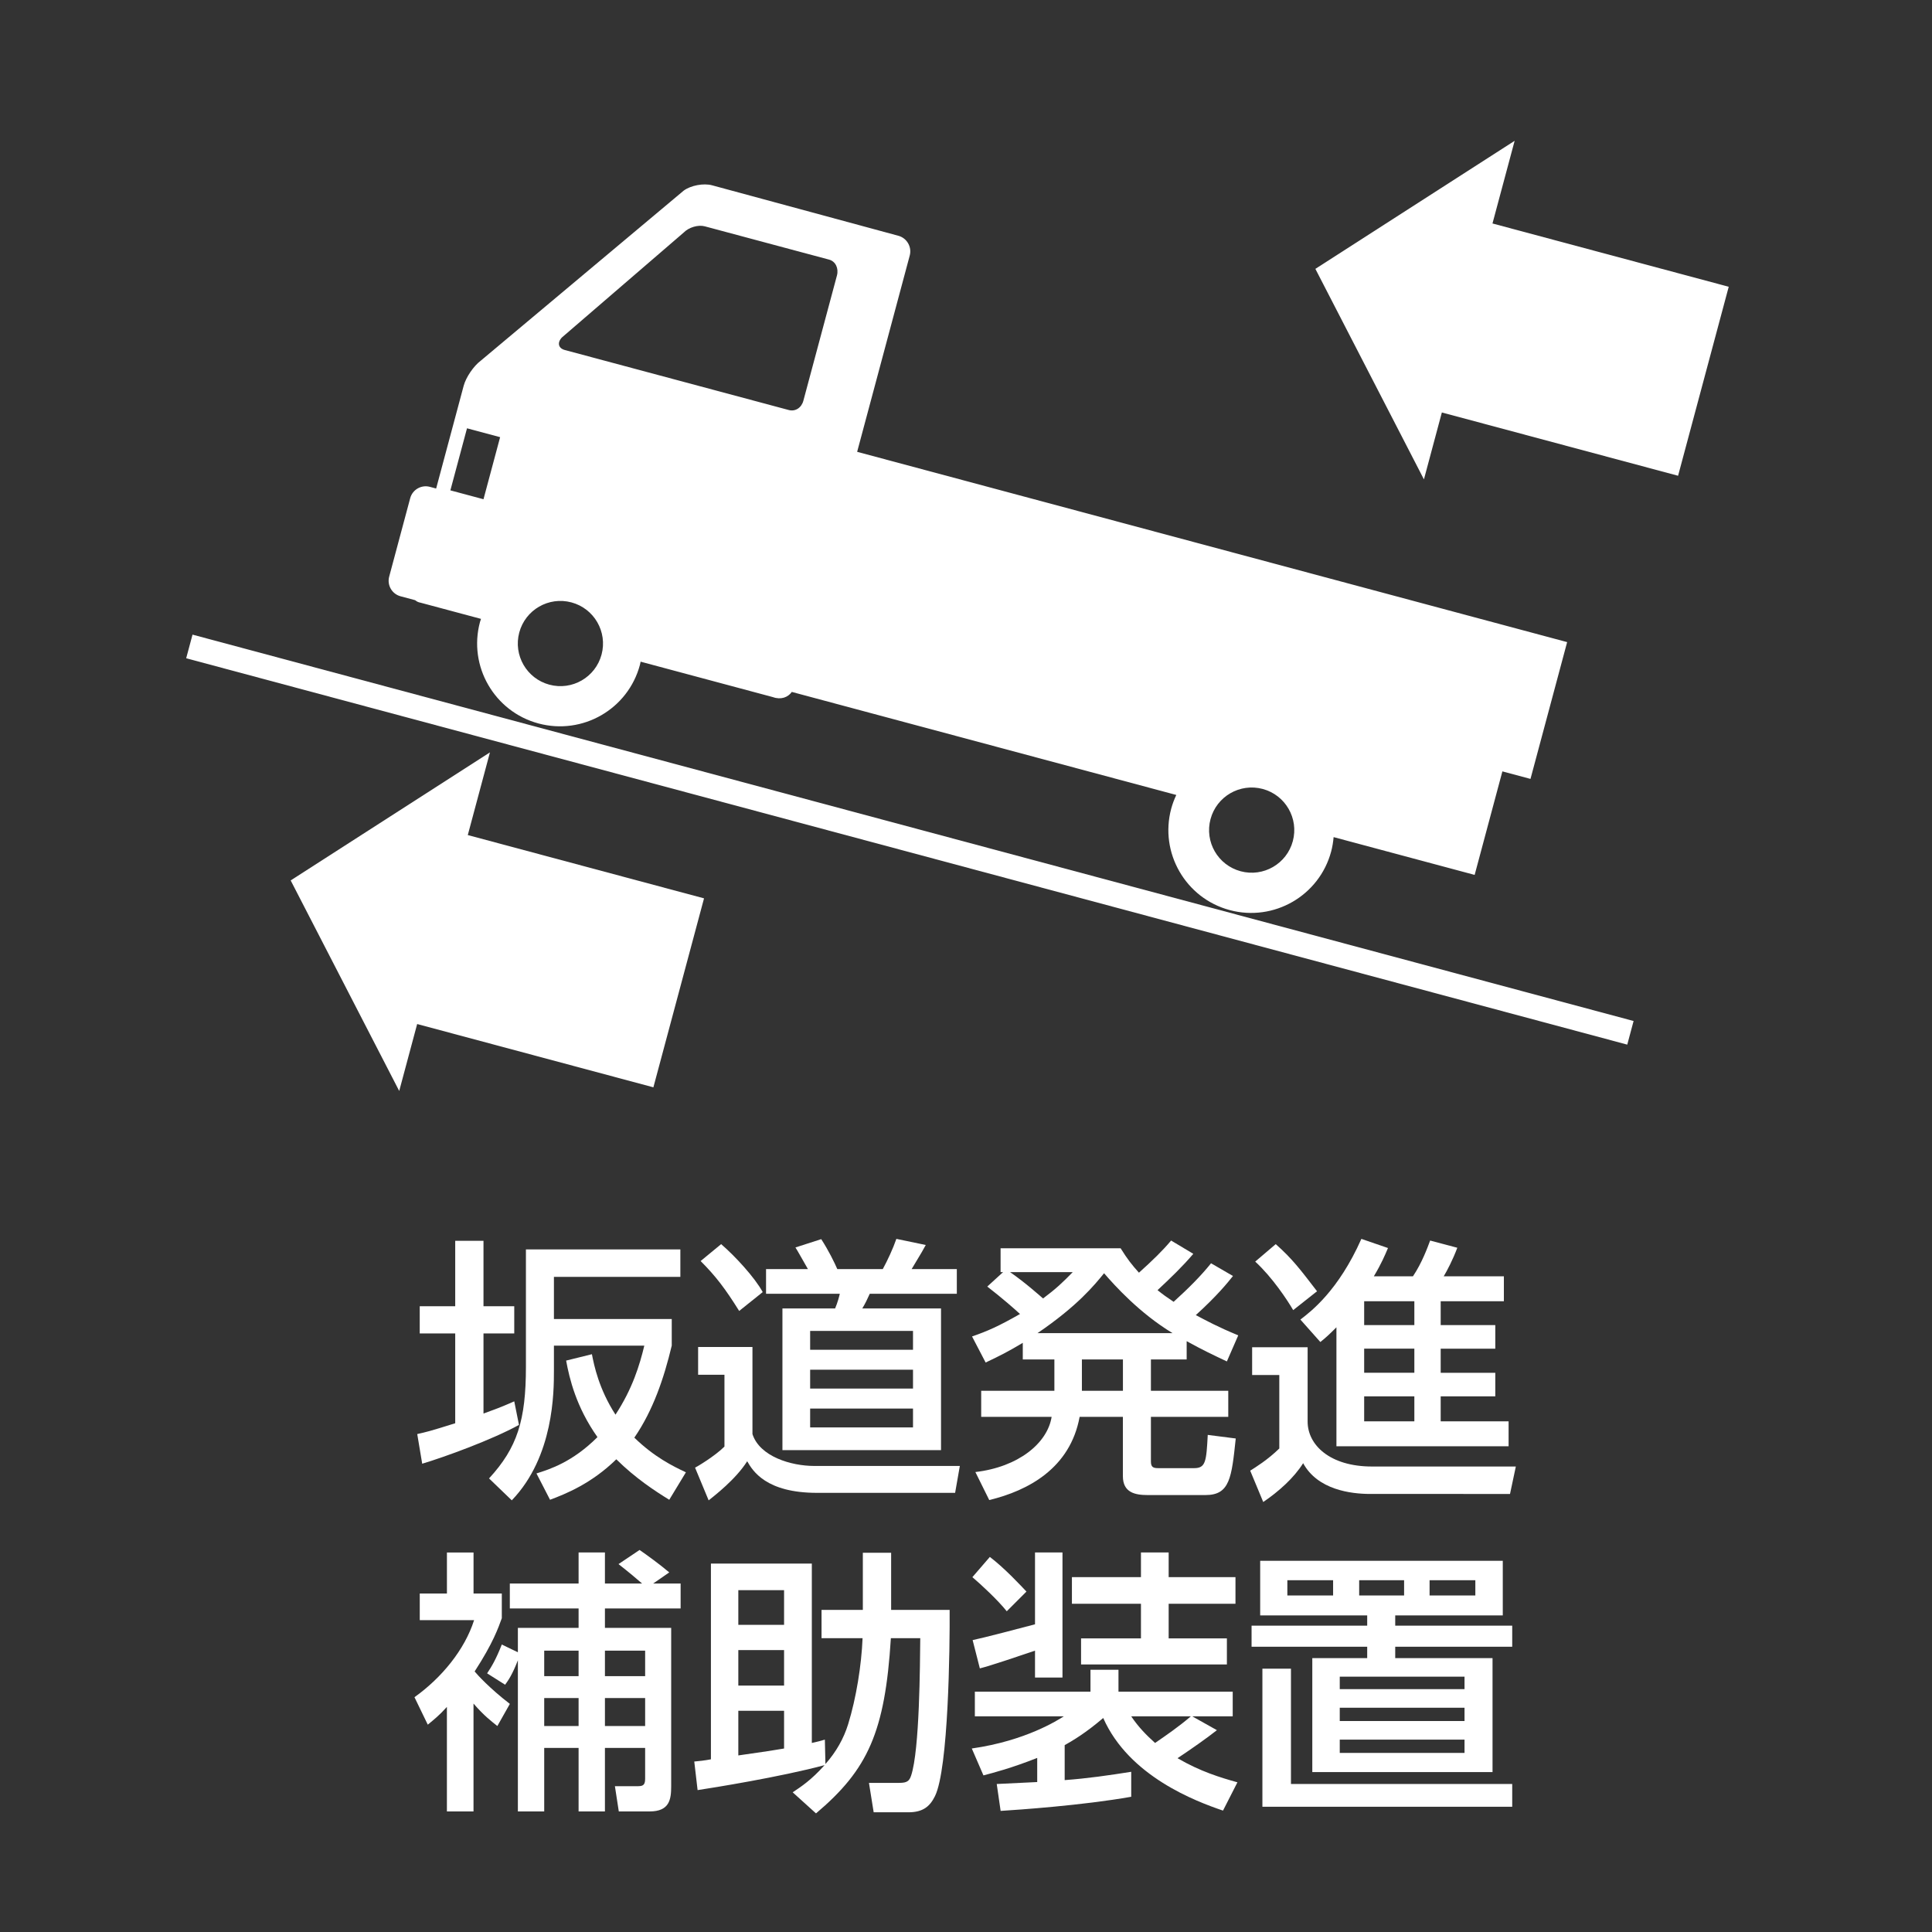
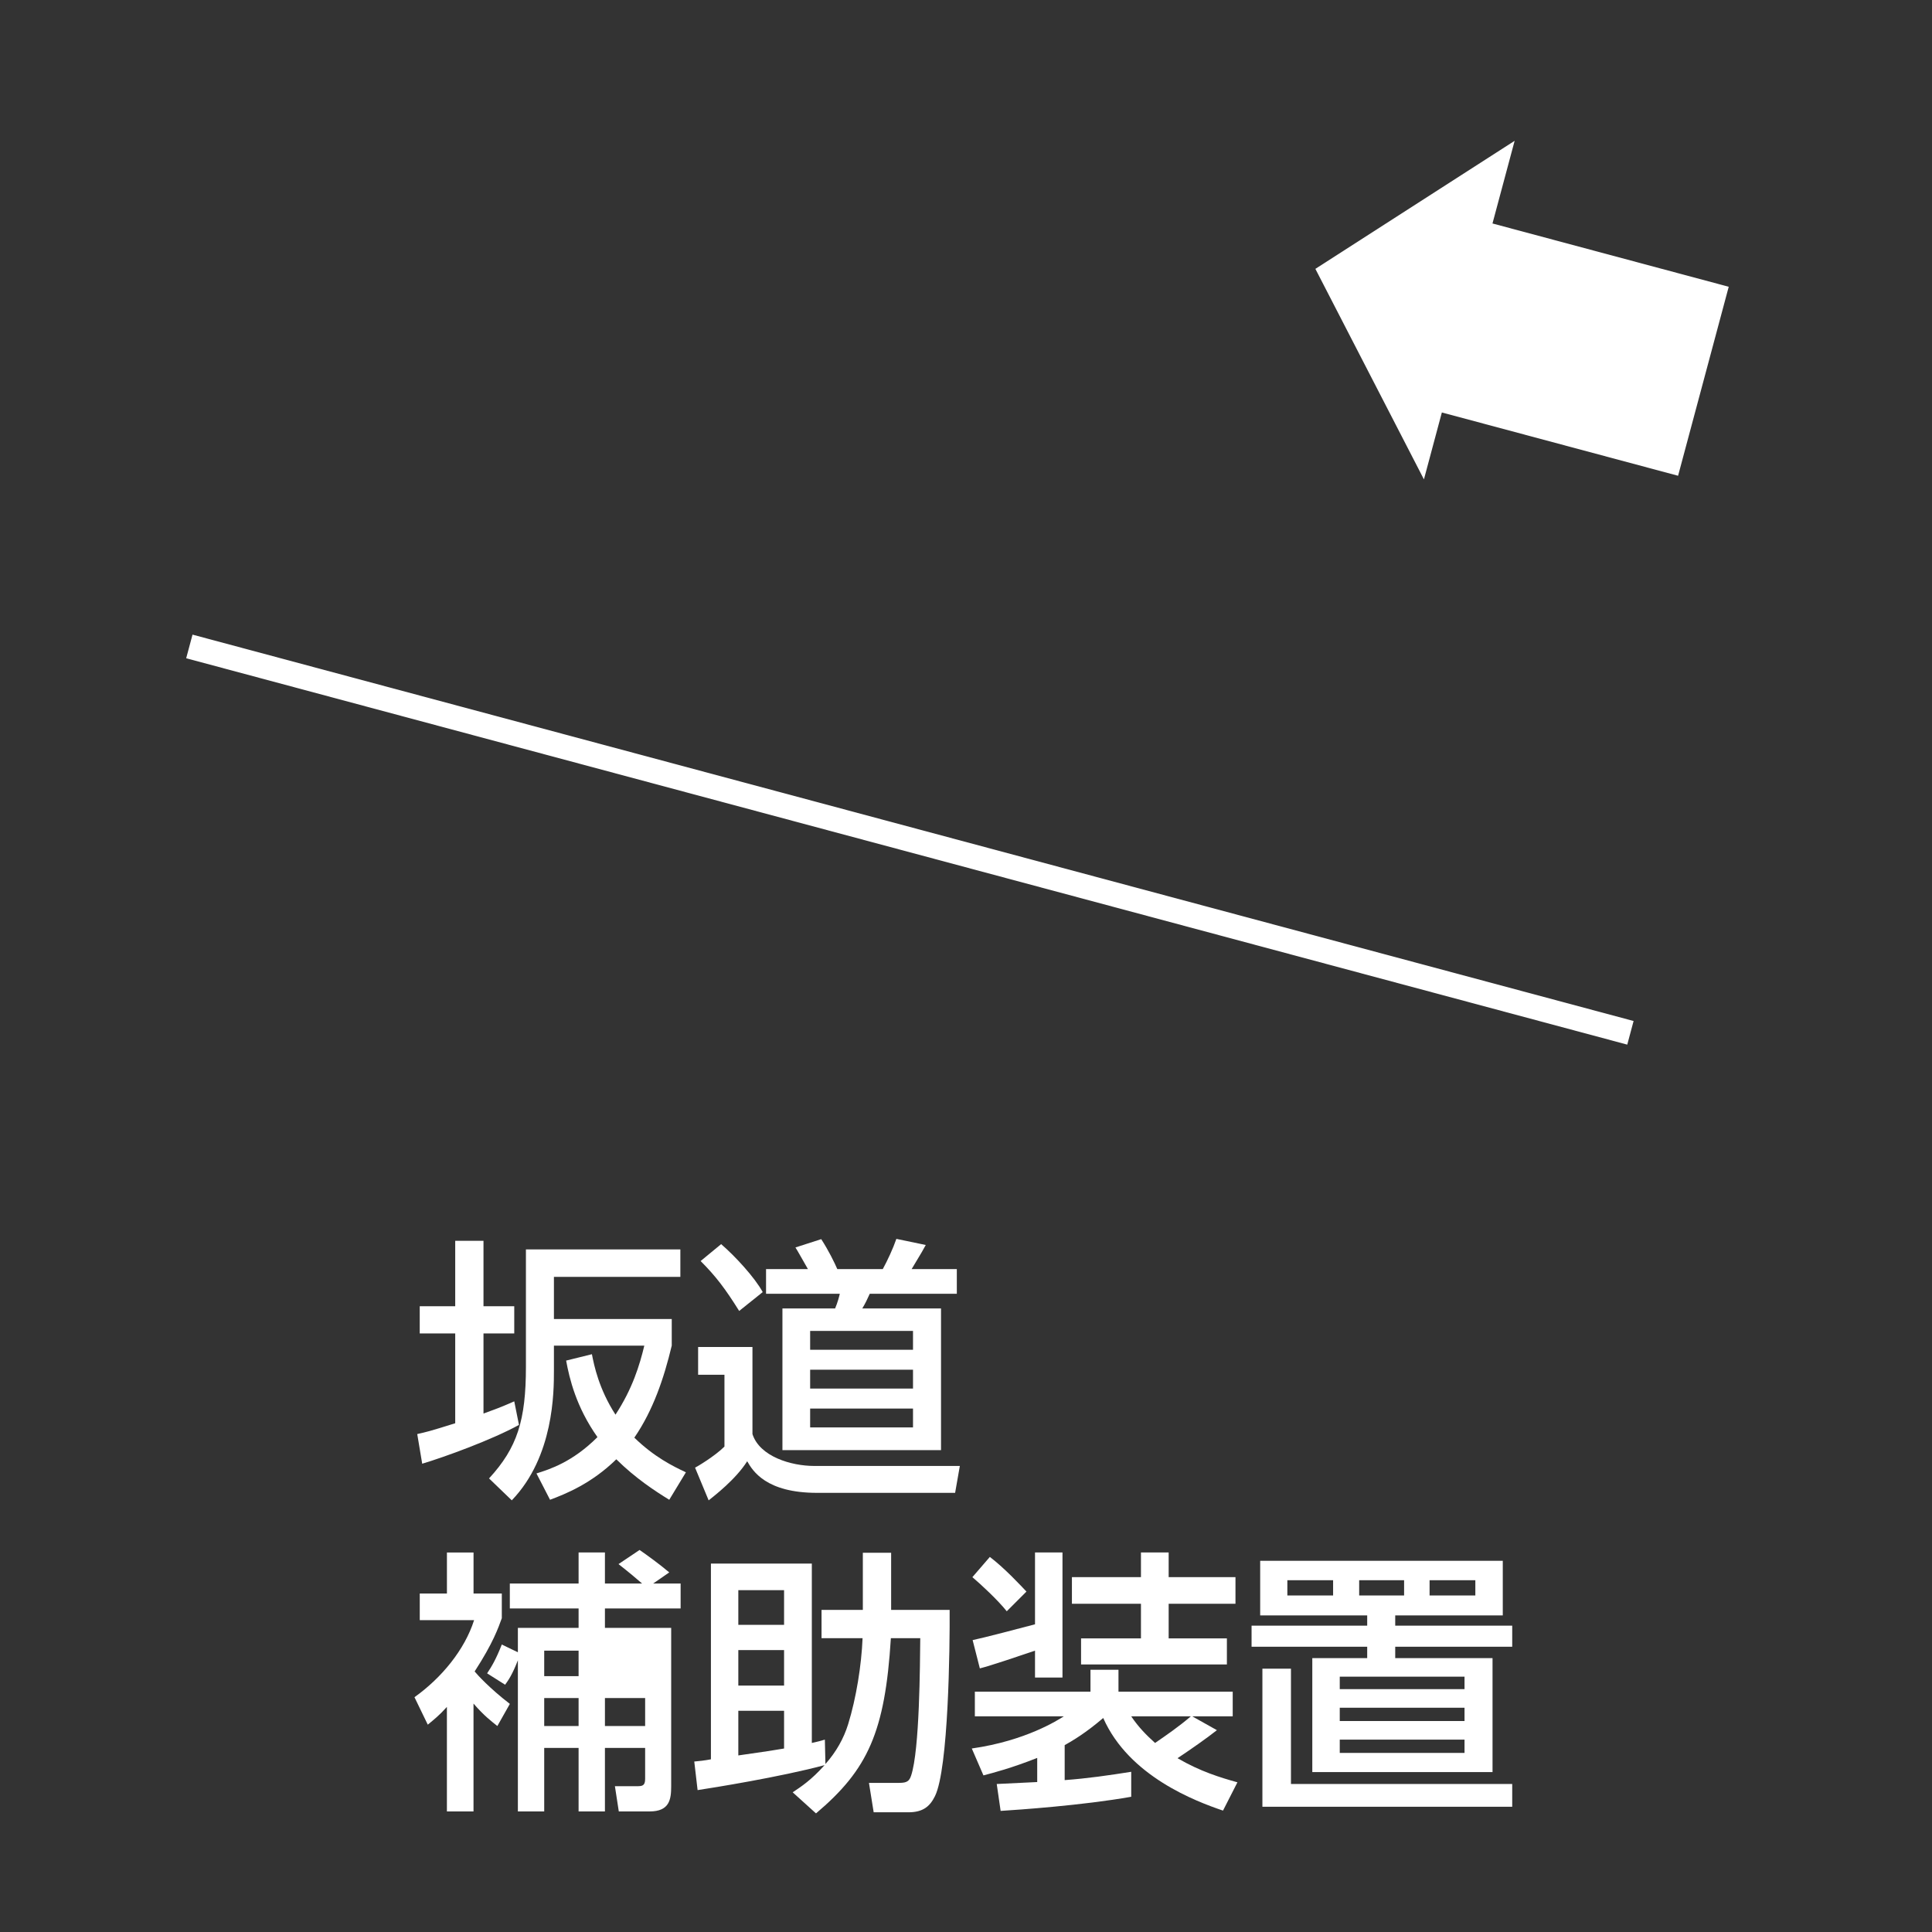
<svg xmlns="http://www.w3.org/2000/svg" version="1.1" x="0px" y="0px" viewBox="0 0 79 79" style="enable-background:new 0 0 79 79;" xml:space="preserve">
  <rect x="0" y="0" width="79" height="79" fill="#333333" stroke="none" />
  <style type="text/css">
	.st0{fill:#FFFFFF;}
	.st1{fill:none;stroke:#FFFFFF;stroke-width:1.5;stroke-linecap:round;stroke-miterlimit:10;}
	.st2{fill:none;stroke:#FFFFFF;stroke-miterlimit:10;}
	.st3{fill:none;stroke:#FFFFFF;stroke-width:3;stroke-miterlimit:10;}
</style>
  <g id="レイヤー_3">
</g>
  <g id="レイヤー_1">
</g>
  <g id="レイヤー_2">
    <g>
      <path class="st0" d="M17.061,58.639c0.351-0.08,0.476-0.102,1.553-0.442v-3.673h-1.451v-1.111h1.451v-2.676h1.156v2.676h1.258    v1.111h-1.258V57.8c0.76-0.272,0.998-0.386,1.258-0.499l0.193,0.964c-1.111,0.612-3.05,1.315-3.957,1.587L17.061,58.639z     M27.468,55.022c-0.317,1.327-0.759,2.642-1.53,3.764c0.816,0.793,1.576,1.167,2.109,1.417l-0.681,1.123    c-0.589-0.363-1.372-0.873-2.165-1.655c-1.021,0.998-2.075,1.417-2.71,1.655l-0.555-1.077c0.544-0.17,1.474-0.465,2.494-1.485    c-0.873-1.235-1.145-2.392-1.281-3.129l1.054-0.261c0.091,0.465,0.284,1.417,0.964,2.472c0.691-1.055,0.986-2.018,1.179-2.823    H22.65v1.032c0,0.851,0,3.503-1.723,5.294l-0.93-0.896c1.157-1.258,1.508-2.381,1.508-4.569v-4.796h6.315v1.123h-5.17v1.723h4.818    V55.022z" />
      <path class="st0" d="M28.546,55.079h2.222v3.56c0.295,0.918,1.576,1.304,2.528,1.304h5.952l-0.193,1.1H33.41    c-2.086,0-2.63-0.896-2.857-1.292c-0.476,0.749-1.338,1.406-1.576,1.599l-0.556-1.338c0.057-0.022,0.805-0.465,1.202-0.861v-2.937    h-1.077V55.079z M29.488,50.873c0.567,0.488,1.372,1.36,1.7,1.961l-0.963,0.771c-0.567-0.907-0.953-1.417-1.576-2.041    L29.488,50.873z M39.125,52.902h-3.56c-0.091,0.204-0.182,0.397-0.306,0.601h3.22v5.793h-6.485v-5.793h2.154    c0.102-0.238,0.17-0.499,0.192-0.601h-3.016v-1.009h1.712c-0.17-0.295-0.454-0.805-0.51-0.884l1.055-0.34    c0.306,0.476,0.533,0.941,0.657,1.225h1.859c0.193-0.352,0.419-0.839,0.556-1.236l1.202,0.25c-0.091,0.17-0.147,0.272-0.578,0.986    h1.848V52.902z M33.127,54.421v0.771h4.206v-0.771H33.127z M33.127,56.008v0.771h4.206v-0.771H33.127z M33.127,57.596v0.771h4.206    v-0.771H33.127z" />
-       <path class="st0" d="M50.417,52.176c-0.227,0.284-0.646,0.805-1.52,1.599c0.454,0.238,0.884,0.476,1.735,0.828l-0.465,1.066    c-0.601-0.284-0.964-0.454-1.644-0.828v0.748h-1.462v1.281h3.163v1.065h-3.163v1.826c0,0.238,0.102,0.272,0.306,0.272h1.462    c0.476,0,0.499-0.284,0.556-1.36l1.145,0.147c-0.17,1.599-0.238,2.313-1.236,2.313h-2.37c-0.51,0-1.009-0.102-1.009-0.771v-2.426    h-1.769c-0.386,2.098-2.098,3.016-3.696,3.401l-0.567-1.145c1.757-0.204,2.948-1.179,3.118-2.256h-2.88V56.87h2.993v-1.281h-1.292    v-0.68c-0.567,0.34-0.918,0.521-1.519,0.805l-0.556-1.066c0.624-0.215,1.088-0.419,1.961-0.918    c-0.193-0.181-0.749-0.669-1.338-1.122l0.646-0.59h-0.102v-0.975h4.909c0.284,0.454,0.454,0.669,0.749,0.998    c0.555-0.499,0.975-0.907,1.315-1.315l0.907,0.544c-0.442,0.521-0.952,1.009-1.462,1.485c0.227,0.182,0.352,0.272,0.658,0.477    c0.624-0.567,1.111-1.055,1.53-1.576L50.417,52.176z M41.302,52.018c0.612,0.419,1.27,1.009,1.349,1.077    c0.544-0.408,0.805-0.658,1.213-1.077H41.302z M47.946,54.512c-1.349-0.816-2.37-1.95-2.8-2.449    c-0.397,0.488-1.088,1.338-2.721,2.449H47.946z M45.917,55.589h-1.678v1.281h1.678V55.589z" />
-       <path class="st0" d="M51.201,55.09h2.268v3.039c0,0.953,0.907,1.837,2.63,1.837h5.884l-0.238,1.122H56.03    c-0.793,0-2.154-0.17-2.744-1.258c-0.374,0.601-1.009,1.167-1.632,1.587l-0.533-1.281c0.216-0.136,0.714-0.442,1.19-0.907v-3.004    h-1.111V55.09z M52.165,50.873c0.68,0.601,1.009,1.043,1.689,1.927l-0.975,0.771c-0.238-0.408-0.85-1.338-1.553-1.984    L52.165,50.873z M54.647,54.274c-0.295,0.294-0.442,0.431-0.658,0.601l-0.816-0.918c0.431-0.329,1.553-1.179,2.494-3.299    l1.088,0.374c-0.125,0.295-0.261,0.624-0.578,1.156h1.599c0.374-0.555,0.601-1.19,0.703-1.462l1.111,0.295    c-0.182,0.487-0.419,0.941-0.556,1.167h2.46v1.021H58.91v0.975h2.233v0.964H58.91v0.986h2.233v0.963H58.91v1.021h2.777v1.021    h-7.04V54.274z M55.781,53.208v0.975h2.052v-0.975H55.781z M55.781,55.147v0.986h2.052v-0.986H55.781z M55.781,57.097v1.021h2.052    v-1.021H55.781z" />
-       <path class="st0" d="M20.337,70.578c-0.238-0.192-0.533-0.408-0.975-0.918v4.41h-1.088v-4.274    c-0.317,0.352-0.533,0.521-0.782,0.726l-0.544-1.123c1.111-0.793,2.052-1.938,2.438-3.151h-2.222v-1.088h1.111v-1.678h1.088v1.678    h1.156v1.009c-0.136,0.374-0.351,1.009-1.111,2.177c0.113,0.136,0.601,0.68,1.44,1.327L20.337,70.578z M21.176,67.562v-0.998    h2.483v-0.794h-2.812v-1.02h2.812v-1.27h1.077v1.27h1.519c-0.193-0.17-0.556-0.476-0.964-0.794l0.862-0.578    c0.295,0.204,0.828,0.59,1.213,0.918l-0.657,0.454h1.122v1.02h-3.095v0.794h2.709v6.474c0,0.544-0.068,1.032-0.884,1.032h-1.258    l-0.159-1.032h0.896c0.215,0,0.34-0.012,0.34-0.295v-1.27h-1.644v2.597h-1.077v-2.597h-1.406v2.597h-1.077v-6.179    c-0.227,0.579-0.374,0.794-0.521,0.998l-0.737-0.465c0.204-0.306,0.363-0.579,0.601-1.179L21.176,67.562z M22.253,67.495v1.043    h1.406v-1.043H22.253z M22.253,69.433v1.145h1.406v-1.145H22.253z M24.736,67.495v1.043h1.644v-1.043H24.736z M24.736,69.433    v1.145h1.644v-1.145H24.736z" />
+       <path class="st0" d="M20.337,70.578c-0.238-0.192-0.533-0.408-0.975-0.918v4.41h-1.088v-4.274    c-0.317,0.352-0.533,0.521-0.782,0.726l-0.544-1.123c1.111-0.793,2.052-1.938,2.438-3.151h-2.222v-1.088h1.111v-1.678h1.088v1.678    h1.156v1.009c-0.136,0.374-0.351,1.009-1.111,2.177c0.113,0.136,0.601,0.68,1.44,1.327L20.337,70.578z M21.176,67.562v-0.998    h2.483v-0.794h-2.812v-1.02h2.812v-1.27h1.077v1.27h1.519c-0.193-0.17-0.556-0.476-0.964-0.794l0.862-0.578    c0.295,0.204,0.828,0.59,1.213,0.918l-0.657,0.454h1.122v1.02h-3.095v0.794h2.709v6.474c0,0.544-0.068,1.032-0.884,1.032h-1.258    l-0.159-1.032h0.896c0.215,0,0.34-0.012,0.34-0.295v-1.27h-1.644v2.597h-1.077v-2.597h-1.406v2.597h-1.077v-6.179    c-0.227,0.579-0.374,0.794-0.521,0.998l-0.737-0.465c0.204-0.306,0.363-0.579,0.601-1.179L21.176,67.562z M22.253,67.495v1.043    h1.406v-1.043H22.253z M22.253,69.433v1.145h1.406v-1.145H22.253z M24.736,67.495v1.043v-1.043H24.736z M24.736,69.433    v1.145h1.644v-1.145H24.736z" />
      <path class="st0" d="M32.413,73.288c0.34-0.227,0.76-0.499,1.304-1.111c-1.814,0.487-4.591,0.93-5.192,1.021l-0.136-1.168    c0.147-0.011,0.442-0.045,0.681-0.091v-8.004h4.126v7.335c0.261-0.057,0.34-0.08,0.533-0.136l0.023,0.998    c0.442-0.499,0.748-1.043,0.93-1.632c0.329-1.066,0.544-2.404,0.589-3.515h-1.678v-1.156h1.689v-2.336h1.157v2.336h2.392    c0.011,1.53-0.045,6.496-0.601,7.619c-0.204,0.408-0.476,0.657-1.088,0.657h-1.417l-0.193-1.202h1.156    c0.318,0,0.477-0.011,0.567-0.295c0.352-1.043,0.363-4.569,0.375-5.623h-1.202c-0.238,3.843-0.941,5.374-3.061,7.165    L32.413,73.288z M30.19,65.023v1.417h1.871v-1.417H30.19z M30.19,67.472v1.451h1.871v-1.451H30.19z M32.061,69.955H30.19v1.825    c1.27-0.181,1.406-0.204,1.871-0.283V69.955z" />
      <path class="st0" d="M50.009,74.036c-1.1-0.374-3.843-1.395-4.898-3.787c-0.714,0.612-1.236,0.918-1.576,1.111v1.429    c0.93-0.068,1.791-0.193,2.721-0.34v1.021c-1.984,0.352-4.614,0.533-5.34,0.578l-0.159-1.1c0.238-0.011,1.395-0.068,1.655-0.08    v-0.986c-1.065,0.419-1.769,0.601-2.199,0.714l-0.476-1.1c2.222-0.317,3.526-1.168,3.764-1.315h-3.639v-1.009h4.728v-0.896h1.145    v0.896h4.671v1.009h-1.655l1.009,0.566c-0.431,0.34-1.032,0.76-1.61,1.146c0.93,0.544,1.757,0.793,2.449,0.986L50.009,74.036z     M40.475,63.663c0.624,0.476,1.281,1.19,1.497,1.417l-0.805,0.805c-0.374-0.465-1.021-1.066-1.406-1.395L40.475,63.663z     M42.322,67.495c-0.533,0.181-1.836,0.624-2.256,0.726l-0.295-1.157c0.442-0.09,1.996-0.499,2.551-0.646v-2.937h1.123v5.113    h-1.123V67.495z M46.653,63.481h1.134v1.009h2.732v1.088h-2.732v1.417h2.381v1.066h-5.963v-1.066h2.449v-1.417h-2.823V64.49h2.823    V63.481z M46.256,70.182c0.306,0.453,0.624,0.771,0.975,1.088c0.431-0.295,0.975-0.669,1.462-1.088H46.256z" />
      <path class="st0" d="M61.45,66.055h-4.399v0.419h4.784v0.862h-4.784v0.465h3.979v4.66h-7.37v-4.66h2.245v-0.465h-4.728v-0.862    h4.728v-0.419h-4.376v-2.233h9.92V66.055z M61.835,72.948v0.93H51.62v-5.646h1.168v4.716H61.835z M54.511,64.615h-1.871v0.624    h1.871V64.615z M59.885,68.56h-5.102v0.51h5.102V68.56z M59.885,69.83h-5.102v0.544h5.102V69.83z M59.885,71.134h-5.102v0.544    h5.102V71.134z M57.414,64.615h-1.837v0.624h1.837V64.615z M60.327,64.615h-1.871v0.624h1.871V64.615z" />
    </g>
    <g>
-       <path class="st0" d="M64.081,26.256l-1.499,5.594l-1.149-0.308l-1.134,4.233l-5.767-1.545c-0.018,0.196-0.048,0.394-0.101,0.59    c-0.484,1.806-2.34,2.878-4.147,2.394c-1.806-0.484-2.877-2.341-2.393-4.147c0.053-0.196,0.124-0.383,0.208-0.561l-15.722-4.213    c-0.155,0.222-0.446,0.33-0.77,0.213l-5.412-1.45c-0.01,0.045-0.017,0.089-0.029,0.134c-0.484,1.806-2.34,2.877-4.146,2.393    c-1.806-0.484-2.878-2.34-2.394-4.146c0.012-0.045,0.029-0.087,0.042-0.131l-2.479-0.664c-0.079-0.011-0.15-0.047-0.213-0.1    l-0.598-0.16c-0.35-0.094-0.558-0.454-0.464-0.804l0.859-3.207c0.094-0.35,0.454-0.558,0.804-0.464l0.257,0.069l1.126-4.202    c0.094-0.349,0.408-0.81,0.698-1.025l8.298-6.954c0.291-0.214,0.813-0.313,1.162-0.218l7.618,2.064    c0.349,0.095,0.557,0.458,0.464,0.806l-2.151,8.028L64.081,26.256z M34.223,11.265c0.077-0.289-0.054-0.578-0.321-0.649    l-5.085-1.362c-0.268-0.072-0.653,0.042-0.858,0.253l-4.98,4.29c-0.204,0.211-0.152,0.443,0.115,0.515l9.159,2.454    c0.267,0.072,0.52-0.091,0.597-0.38L34.223,11.265z M22.465,27.997c0.929,0.249,1.884-0.302,2.133-1.232    c0.249-0.929-0.303-1.884-1.232-2.133c-0.929-0.249-1.884,0.302-2.133,1.231C20.984,26.793,21.536,27.748,22.465,27.997z     M50.731,35.626c0.929,0.249,1.884-0.303,2.133-1.232c0.249-0.93-0.302-1.884-1.231-2.133c-0.929-0.249-1.885,0.302-2.134,1.232    C49.249,34.422,49.801,35.377,50.731,35.626z M20.45,17.876l-1.354-0.363l-0.68,2.538l1.354,0.363L20.45,17.876z" />
      <rect x="36.696" y="3.828" transform="matrix(0.259 -0.966 0.966 0.259 -5.589 61.373)" class="st0" width="1" height="61" />
-       <polygon class="st0" points="20.034,30.765 11.886,36.001 16.324,44.61 17.058,41.873 26.717,44.461 28.788,36.734 19.128,34.146       " />
      <polygon class="st0" points="61.934,5.758 53.786,10.994 58.225,19.602 58.958,16.866 68.617,19.454 70.688,11.726 61.028,9.138       " />
    </g>
  </g>
</svg>